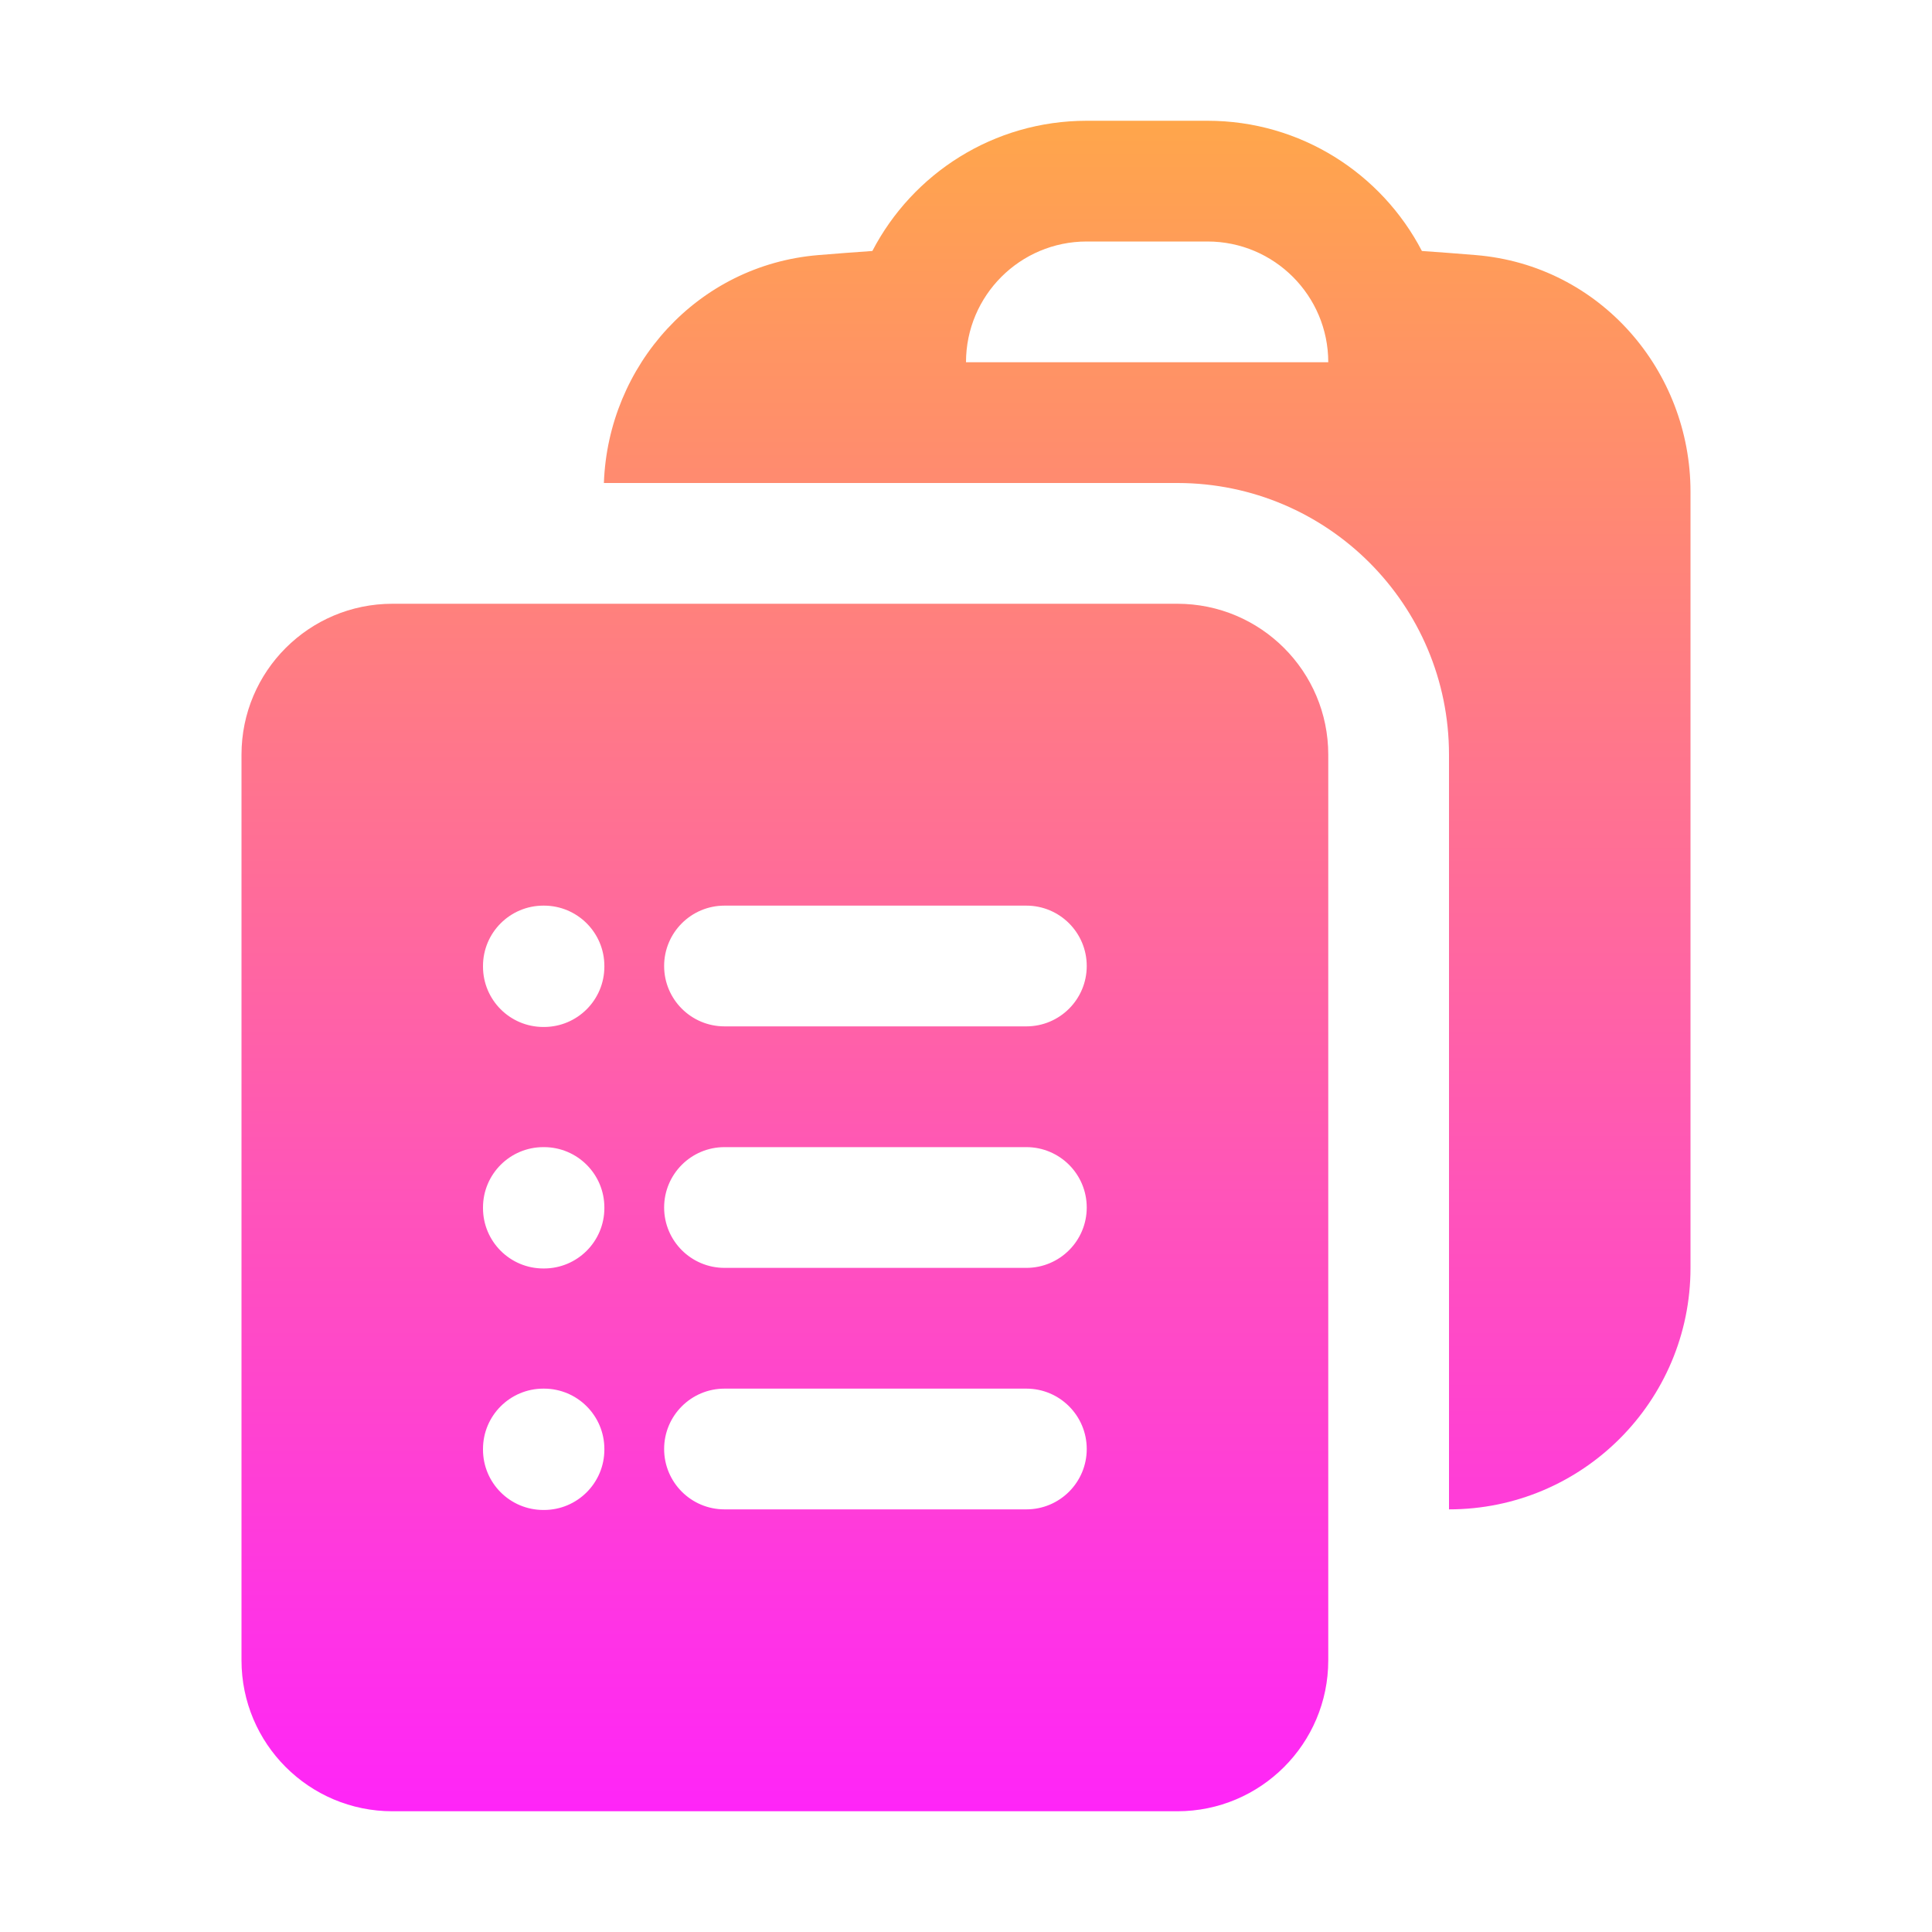
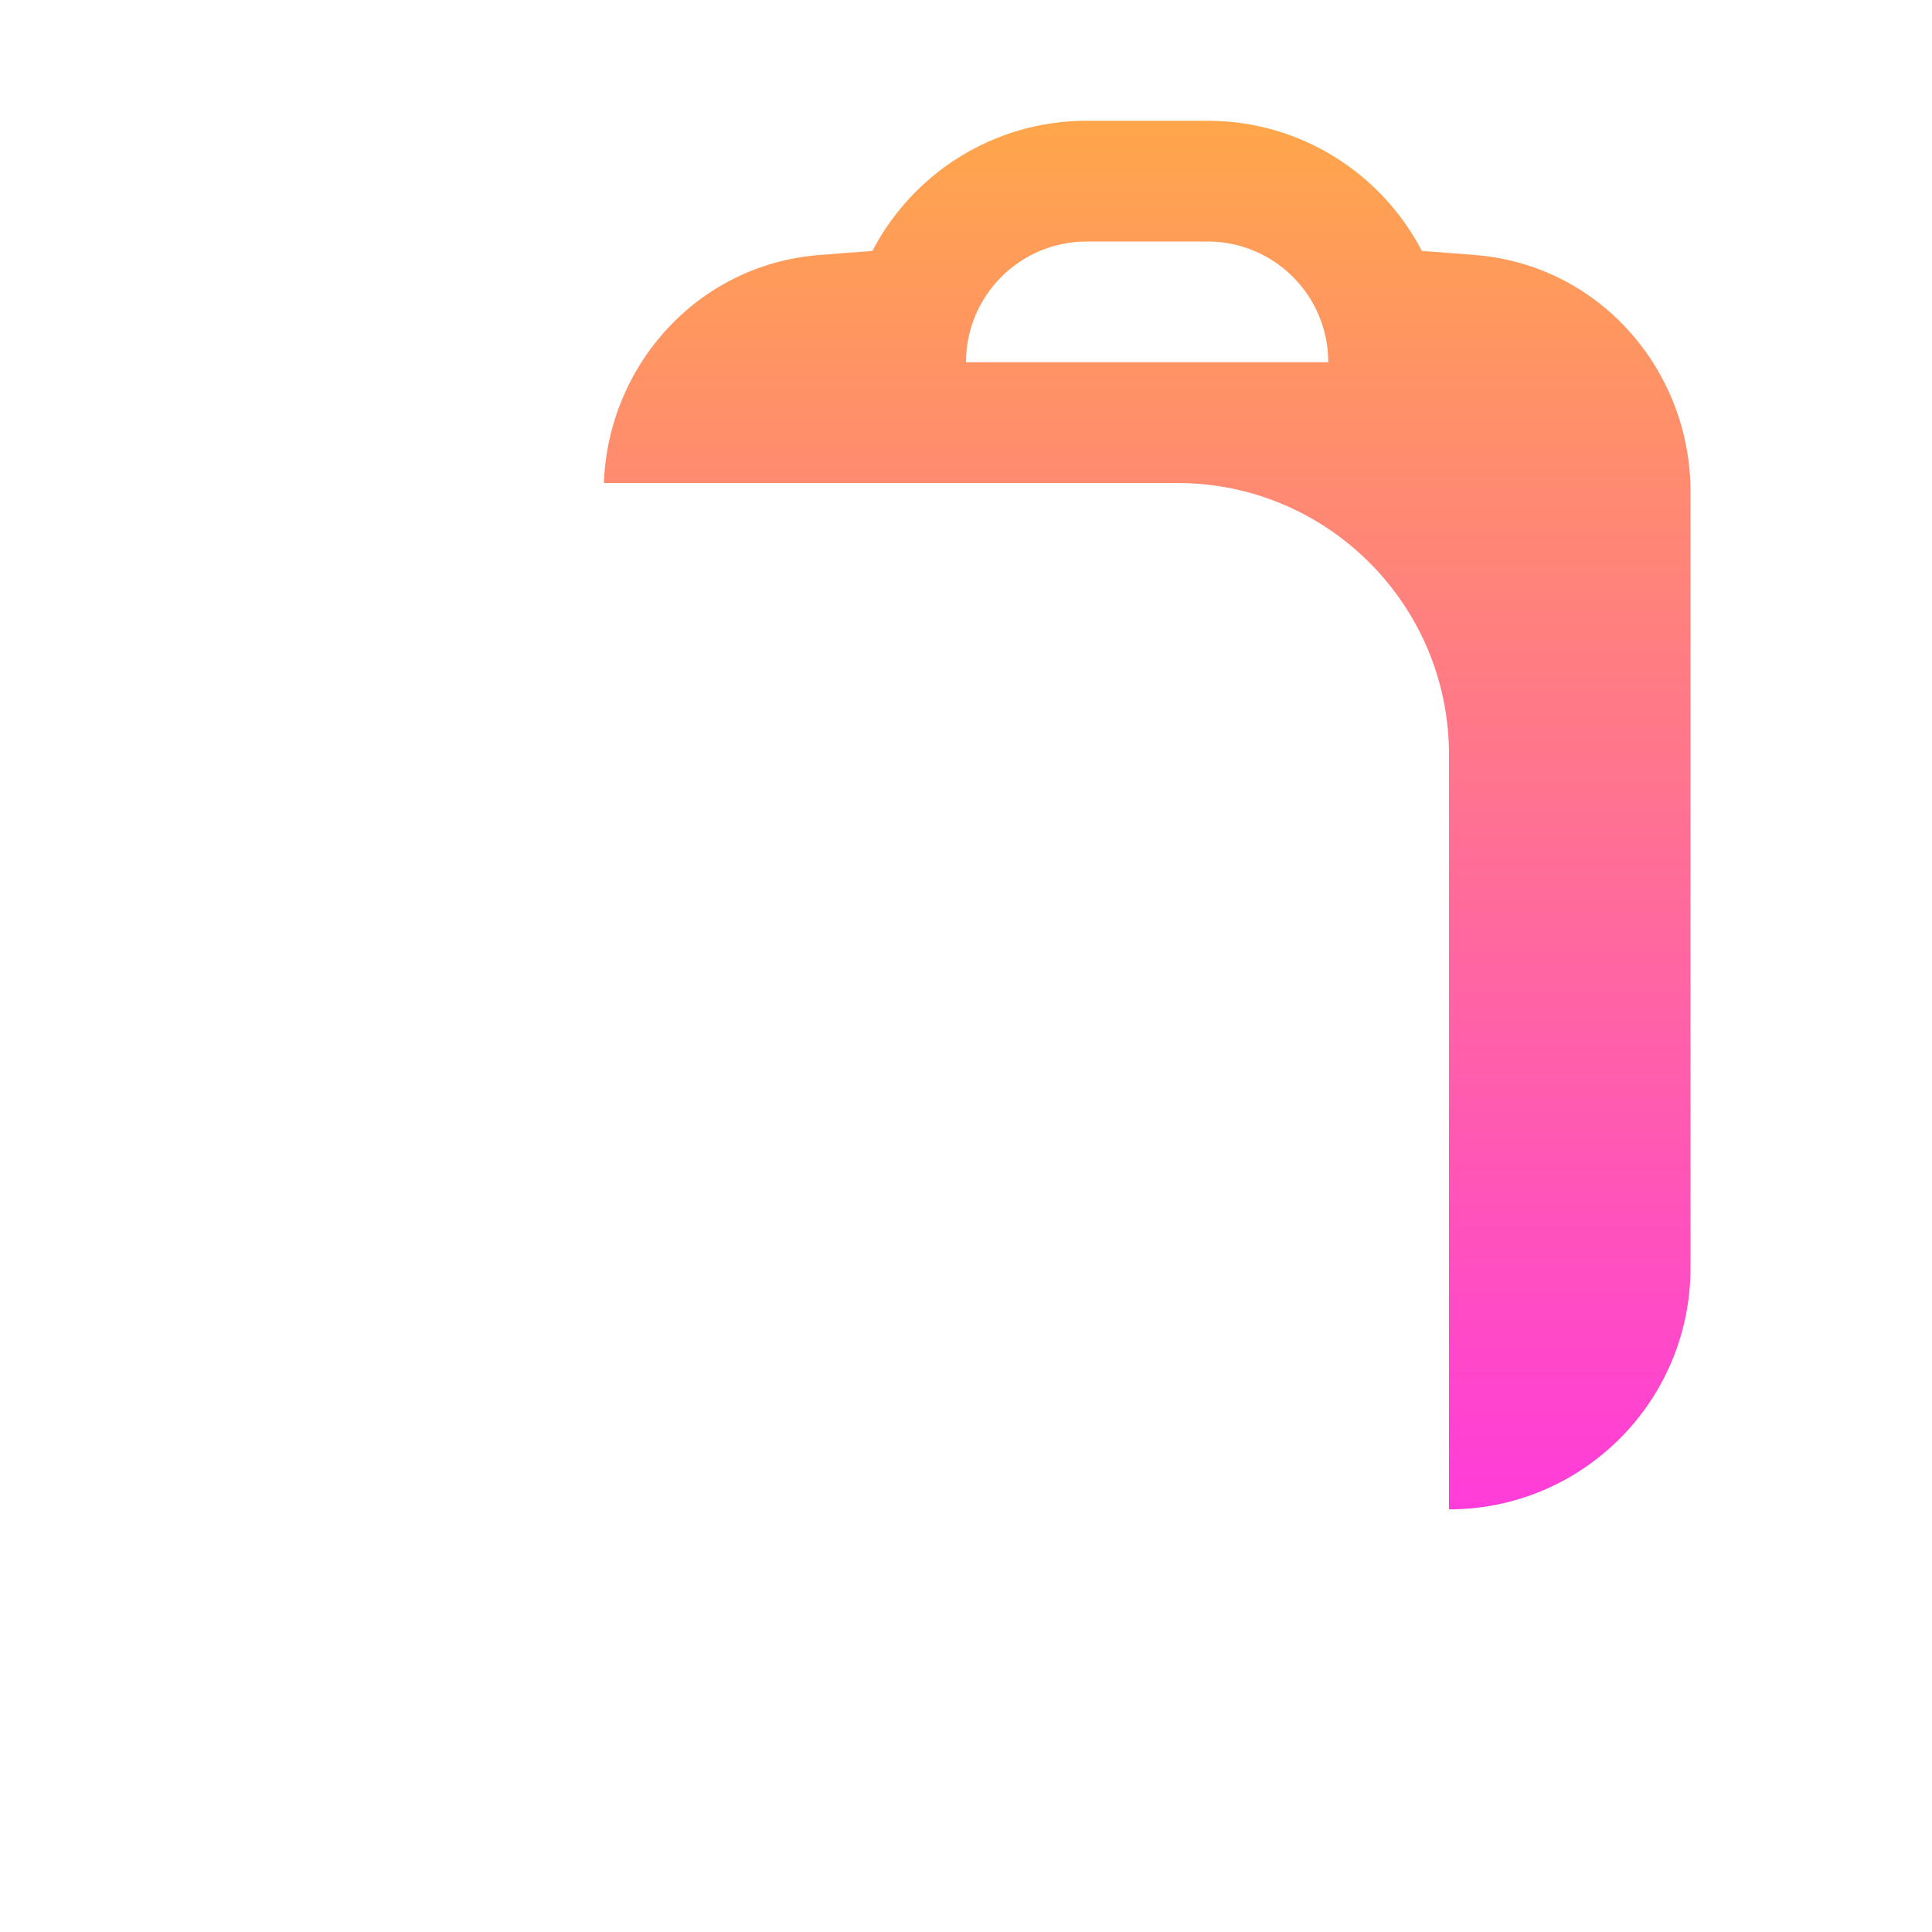
<svg xmlns="http://www.w3.org/2000/svg" width="77" height="77" viewBox="0 0 77 77" fill="none">
  <path fill-rule="evenodd" clip-rule="evenodd" d="M24.068 19.25H36.086L36.094 19.25H46.938C52.91 19.259 57.75 24.103 57.75 30.078V60.156C63.065 60.156 67.375 55.847 67.375 50.531V19.597C67.375 14.768 63.766 10.577 58.828 10.167C58.109 10.107 57.39 10.053 56.67 10.003C55.066 6.919 51.841 4.813 48.125 4.813H43.312C39.596 4.813 36.372 6.919 34.768 10.003C34.047 10.053 33.328 10.107 32.609 10.167C27.79 10.567 24.236 14.568 24.068 19.25ZM43.312 9.625C40.655 9.625 38.5 11.78 38.5 14.438H52.938C52.938 11.78 50.783 9.625 48.125 9.625H43.312Z" fill="url(#paint0_linear_1625_300)" />
-   <path fill-rule="evenodd" clip-rule="evenodd" d="M9.625 30.078C9.625 26.756 12.318 24.063 15.641 24.063H46.922C50.244 24.063 52.938 26.756 52.938 30.078V66.172C52.938 69.494 50.244 72.188 46.922 72.188H15.641C12.318 72.188 9.625 69.494 9.625 66.172V30.078ZM19.25 38.5C19.25 37.171 20.327 36.094 21.656 36.094H21.68C23.009 36.094 24.087 37.171 24.087 38.5V38.524C24.087 39.853 23.009 40.93 21.68 40.93H21.656C20.327 40.93 19.25 39.853 19.25 38.524V38.5ZM26.469 38.5C26.469 37.171 27.546 36.094 28.875 36.094H40.906C42.235 36.094 43.312 37.171 43.312 38.5C43.312 39.829 42.235 40.906 40.906 40.906H28.875C27.546 40.906 26.469 39.829 26.469 38.5ZM19.25 48.125C19.25 46.796 20.327 45.719 21.656 45.719H21.68C23.009 45.719 24.087 46.796 24.087 48.125V48.149C24.087 49.478 23.009 50.555 21.68 50.555H21.656C20.327 50.555 19.25 49.478 19.25 48.149V48.125ZM26.469 48.125C26.469 46.796 27.546 45.719 28.875 45.719H40.906C42.235 45.719 43.312 46.796 43.312 48.125C43.312 49.454 42.235 50.531 40.906 50.531H28.875C27.546 50.531 26.469 49.454 26.469 48.125ZM19.25 57.75C19.25 56.421 20.327 55.344 21.656 55.344H21.68C23.009 55.344 24.087 56.421 24.087 57.75V57.774C24.087 59.103 23.009 60.18 21.68 60.18H21.656C20.327 60.18 19.25 59.103 19.25 57.774V57.75ZM26.469 57.75C26.469 56.421 27.546 55.344 28.875 55.344H40.906C42.235 55.344 43.312 56.421 43.312 57.75C43.312 59.079 42.235 60.156 40.906 60.156H28.875C27.546 60.156 26.469 59.079 26.469 57.75Z" fill="url(#paint1_linear_1625_300)" />
  <defs>
    <linearGradient id="paint0_linear_1625_300" x1="38.5" y1="4.813" x2="38.5" y2="72.188" gradientUnits="userSpaceOnUse">
      <stop stop-color="#FFA64B" />
      <stop offset="1" stop-color="#FF25F8" />
    </linearGradient>
    <linearGradient id="paint1_linear_1625_300" x1="38.5" y1="4.813" x2="38.5" y2="72.188" gradientUnits="userSpaceOnUse">
      <stop stop-color="#FFA64B" />
      <stop offset="1" stop-color="#FF25F8" />
    </linearGradient>
  </defs>
</svg>